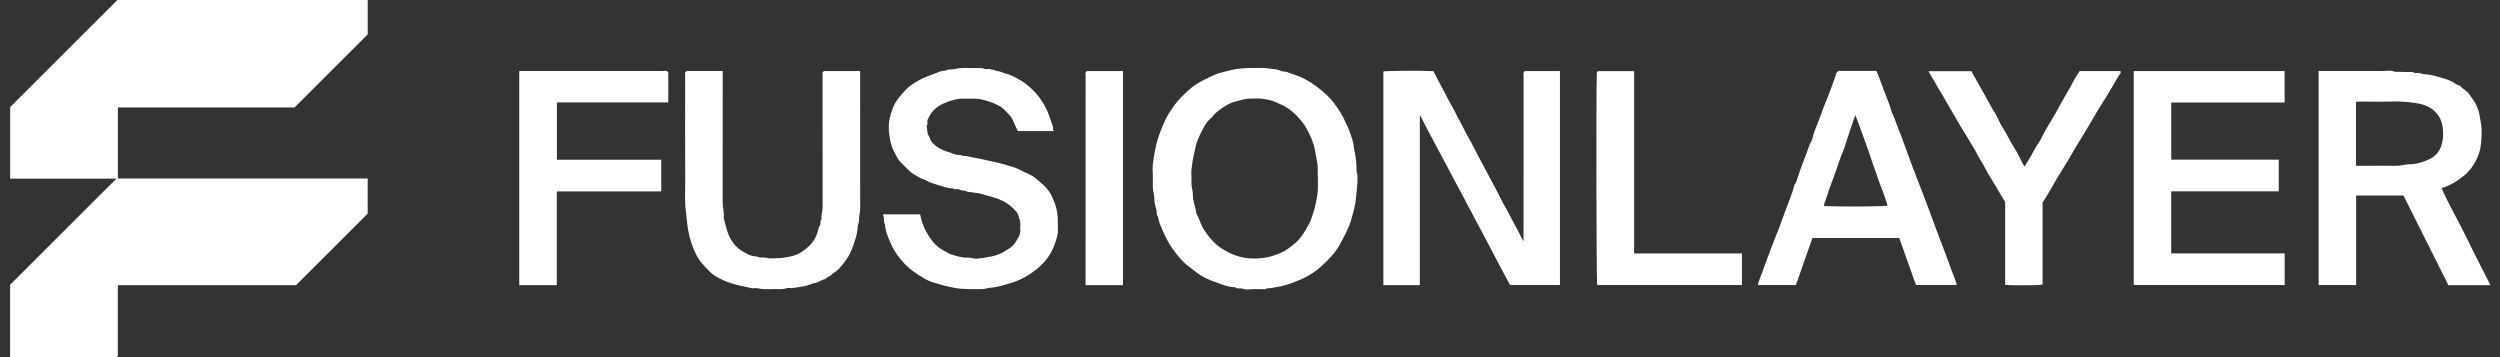
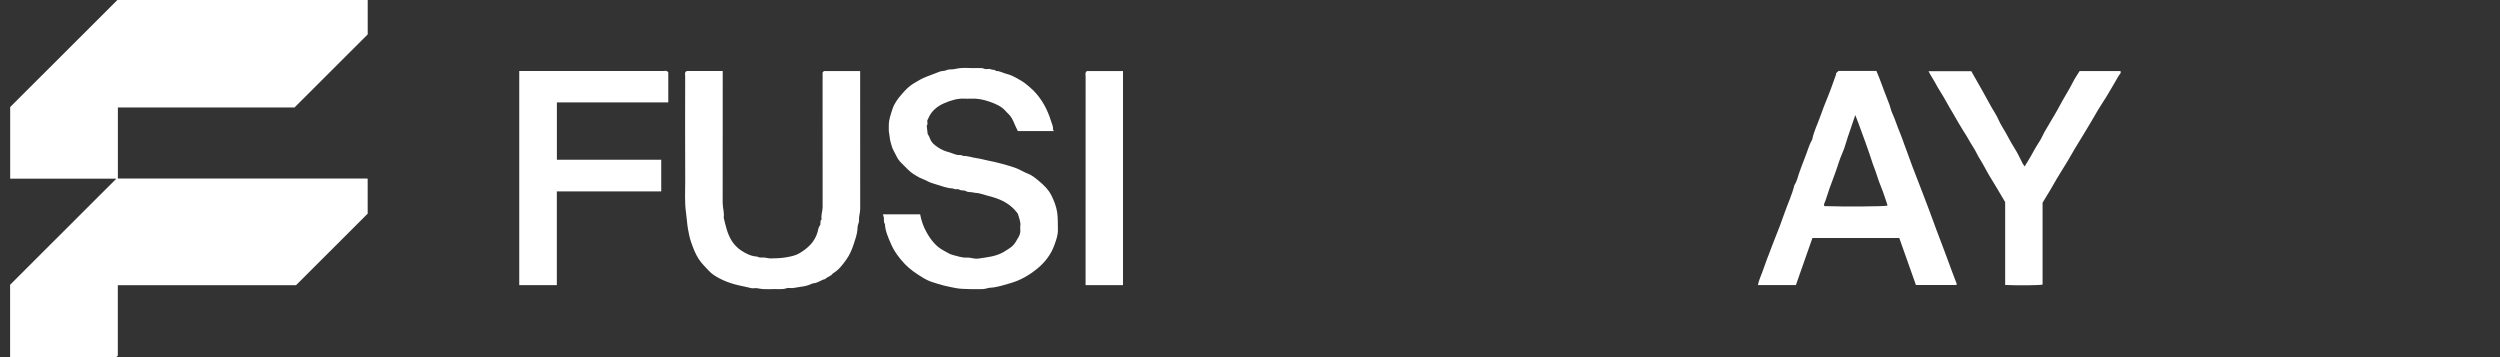
<svg xmlns="http://www.w3.org/2000/svg" width="182" height="26" viewBox="0 0 182 26" fill="none">
  <rect x="0" y="0" width="182" height="26" fill="#333333" stroke="none" />
  <path d="M8.547 0H26.769V2.503C25.004 4.267 23.24 6.026 21.442 7.823H8.581V12.977C8.581 12.977 8.584 12.983 8.594 12.989C8.603 12.994 8.614 12.999 8.626 12.999C14.659 12.999 20.693 12.999 26.726 12.999C26.736 12.999 26.746 13.007 26.767 13.017V15.553C25.031 17.285 23.293 19.022 21.552 20.761H8.577V25.891C8.527 25.941 8.501 25.967 8.467 26H0.736V20.731C3.288 18.182 5.88 15.595 8.47 13.007H0.741V7.792C3.333 5.207 5.935 2.608 8.547 0Z" fill="white" />
-   <path d="M110.914 17.579V17.18C110.914 13.311 110.914 9.442 110.917 5.573C110.917 5.439 110.855 5.282 111.019 5.174H113.565V20.747H109.929C109.691 20.303 109.439 19.835 109.19 19.365C108.977 18.961 108.766 18.558 108.554 18.155C108.342 17.752 108.131 17.347 107.917 16.945C107.699 16.532 107.475 16.122 107.256 15.71C107.043 15.307 106.833 14.902 106.62 14.5C106.401 14.087 106.178 13.677 105.959 13.265C105.772 12.912 105.586 12.556 105.399 12.204C105.18 11.792 104.958 11.38 104.738 10.968C104.518 10.556 104.297 10.145 104.078 9.731C103.847 9.292 103.619 8.85 103.364 8.362V20.76H100.709V5.201C100.985 5.151 103.416 5.133 104.355 5.18C104.572 5.599 104.781 6.029 105.017 6.445C105.232 6.823 105.399 7.226 105.624 7.596C105.873 8.008 106.063 8.447 106.3 8.863C106.519 9.249 106.691 9.664 106.92 10.042C107.19 10.492 107.4 10.971 107.651 11.43C107.876 11.841 108.093 12.254 108.313 12.666C108.534 13.078 108.756 13.49 108.973 13.903C109.18 14.296 109.366 14.701 109.591 15.084C109.834 15.497 110.034 15.932 110.267 16.351C110.483 16.737 110.682 17.133 110.917 17.581L110.914 17.579Z" fill="white" />
-   <path d="M177.751 13.703C178.276 14.912 178.953 16.037 179.522 17.216C180.089 18.396 180.698 19.556 181.293 20.73C181.293 20.73 181.291 20.74 181.284 20.746C181.277 20.753 181.266 20.763 181.255 20.763C180.249 20.763 179.244 20.763 178.244 20.763C177.152 18.581 176.064 16.409 174.974 14.234H171.526V20.751H168.797V5.167H173.527C173.755 5.167 174.007 5.106 174.204 5.183C174.433 5.27 174.646 5.214 174.863 5.234C175.09 5.254 175.318 5.24 175.546 5.239C175.684 5.239 175.798 5.338 175.949 5.316C176.069 5.299 176.191 5.328 176.319 5.368C176.498 5.426 176.702 5.404 176.898 5.445C177.37 5.542 177.828 5.676 178.282 5.839C178.571 5.943 178.793 6.162 179.085 6.244C179.303 6.496 179.625 6.622 179.813 6.928C179.952 7.157 180.145 7.358 180.255 7.609C180.371 7.874 180.479 8.139 180.521 8.435C180.557 8.69 180.62 8.947 180.648 9.204C180.675 9.476 180.658 9.754 180.652 10.029C180.649 10.156 180.628 10.283 180.619 10.41C180.58 10.993 180.368 11.53 180.066 12.011C179.84 12.368 179.542 12.683 179.182 12.943C178.914 13.135 178.651 13.325 178.351 13.462C178.17 13.546 177.981 13.609 177.749 13.7L177.751 13.703ZM171.514 12.067C172.123 12.067 172.709 12.08 173.295 12.063C173.873 12.045 174.453 12.13 175.029 12.001C175.252 11.95 175.487 11.97 175.719 11.939C176.139 11.88 176.522 11.755 176.9 11.569C177.509 11.271 177.755 10.738 177.836 10.124C177.882 9.772 177.864 9.404 177.784 9.04C177.673 8.546 177.391 8.178 176.999 7.905C176.62 7.642 176.155 7.537 175.707 7.479C175.208 7.416 174.702 7.373 174.192 7.389C173.39 7.412 172.587 7.394 171.783 7.396C171.693 7.396 171.602 7.404 171.513 7.409V12.068L171.514 12.067Z" fill="white" />
-   <path d="M83.923 12.919C83.923 12.748 83.935 12.64 83.922 12.533C83.872 12.142 83.954 11.756 84.011 11.379C84.1 10.785 84.24 10.194 84.456 9.626C84.606 9.232 84.766 8.843 84.969 8.473C85.132 8.176 85.326 7.898 85.525 7.625C85.805 7.239 86.153 6.915 86.498 6.594C86.829 6.284 87.211 6.032 87.618 5.83C88.026 5.63 88.426 5.414 88.87 5.29C89.14 5.216 89.412 5.154 89.686 5.087C90.441 4.907 91.204 4.965 91.967 4.945C92.193 4.939 92.402 5.007 92.621 5.018C92.84 5.03 93.044 5.069 93.247 5.158C93.378 5.216 93.538 5.203 93.681 5.24C93.809 5.273 93.927 5.344 94.053 5.378C94.563 5.518 95.033 5.754 95.471 6.035C95.888 6.301 96.27 6.624 96.635 6.964C96.988 7.291 97.25 7.686 97.515 8.077C97.731 8.396 97.884 8.759 98.055 9.109C98.221 9.448 98.327 9.812 98.453 10.166C98.546 10.43 98.546 10.725 98.608 11.001C98.713 11.468 98.764 11.937 98.754 12.415C98.752 12.513 98.808 12.61 98.818 12.709C98.83 12.816 98.818 12.925 98.821 13.032C98.833 13.444 98.759 13.85 98.731 14.258C98.705 14.621 98.64 14.996 98.542 15.359C98.448 15.703 98.369 16.056 98.237 16.384C98.047 16.856 97.81 17.31 97.564 17.761C97.22 18.39 96.739 18.888 96.224 19.356C95.679 19.85 95.054 20.229 94.355 20.482C94.147 20.557 93.945 20.653 93.73 20.709C93.59 20.745 93.454 20.8 93.313 20.832C93.169 20.865 93.021 20.881 92.876 20.907C92.753 20.928 92.632 20.962 92.51 20.976C92.386 20.992 92.257 20.949 92.14 21.045C92.104 21.074 92.023 21.049 91.964 21.049H91.208C90.981 21.049 90.724 21.114 90.531 21.032C90.318 20.941 90.081 21.07 89.901 20.905C89.472 20.916 89.081 20.753 88.69 20.614C87.911 20.338 87.495 20.157 86.888 19.664C86.674 19.49 86.435 19.345 86.24 19.151C85.594 18.514 85.083 17.778 84.714 16.945C84.616 16.722 84.527 16.496 84.429 16.273C84.335 16.058 84.345 15.809 84.209 15.609C84.243 15.292 84.076 15.012 84.049 14.701C84.03 14.485 84.041 14.253 83.982 14.05C83.867 13.651 83.961 13.252 83.921 12.918L83.923 12.919ZM95.943 12.965C95.897 12.629 95.979 12.221 95.887 11.806C95.823 11.523 95.784 11.226 95.73 10.935C95.653 10.526 95.509 10.142 95.331 9.772C95.165 9.427 94.979 9.096 94.73 8.797C94.431 8.437 94.174 8.166 93.776 7.897C93.486 7.702 93.172 7.567 92.856 7.429C92.54 7.291 92.209 7.236 91.878 7.188C91.596 7.148 91.303 7.184 91.017 7.178C90.727 7.174 90.452 7.257 90.179 7.328C89.901 7.4 89.611 7.476 89.367 7.619C88.979 7.845 88.592 8.084 88.305 8.445C88.253 8.51 88.19 8.568 88.128 8.624C87.877 8.85 87.698 9.135 87.551 9.427C87.234 10.057 87.116 10.251 86.942 11.151C86.895 11.394 86.821 11.632 86.8 11.883C86.779 12.148 86.71 12.41 86.731 12.679C86.76 13.04 86.695 13.402 86.793 13.765C86.855 13.993 86.826 14.244 86.862 14.488C86.914 14.847 87.067 15.183 87.091 15.546C87.328 15.925 87.405 16.374 87.662 16.748C88 17.241 88.366 17.699 88.862 18.04C89.577 18.531 90.363 18.807 91.234 18.822C91.501 18.826 91.765 18.803 92.033 18.768C92.455 18.715 92.84 18.576 93.221 18.414C93.632 18.24 93.983 17.966 94.316 17.677C94.507 17.51 94.673 17.305 94.824 17.099C94.975 16.892 95.1 16.666 95.223 16.44C95.322 16.256 95.424 16.066 95.482 15.867C95.541 15.664 95.627 15.472 95.678 15.264C95.803 14.742 95.936 14.227 95.944 13.688C95.947 13.472 95.944 13.258 95.944 12.971L95.943 12.965Z" fill="white" />
  <path d="M64.272 15.603H66.986C67.069 16.046 67.216 16.489 67.445 16.896C67.756 17.45 68.132 17.949 68.719 18.252C68.937 18.364 69.137 18.512 69.38 18.567C69.713 18.64 70.031 18.777 70.384 18.754C70.663 18.735 70.933 18.868 71.218 18.825C71.863 18.727 72.515 18.678 73.099 18.325C73.78 17.915 73.824 17.838 74.148 17.262C74.239 17.102 74.295 16.931 74.279 16.741C74.271 16.646 74.266 16.548 74.279 16.454C74.321 16.158 74.191 15.893 74.119 15.619C74.095 15.527 74.011 15.447 73.947 15.369C73.515 14.852 72.95 14.555 72.312 14.362C71.993 14.266 71.666 14.192 71.347 14.091C71.193 14.043 71.009 14.054 70.841 14.011C70.675 13.969 70.472 14.007 70.34 13.923C70.178 13.822 70.005 13.906 69.844 13.805C69.726 13.732 69.525 13.824 69.379 13.72C68.944 13.707 68.542 13.54 68.135 13.42C67.928 13.36 67.71 13.297 67.513 13.186C67.33 13.084 67.123 13.024 66.938 12.927C66.637 12.765 66.342 12.592 66.1 12.345C65.942 12.182 65.781 12.021 65.616 11.862C65.467 11.717 65.349 11.551 65.261 11.363C65.138 11.102 64.968 10.864 64.901 10.576C64.858 10.391 64.784 10.212 64.775 10.016C64.768 9.869 64.721 9.725 64.709 9.579C64.698 9.425 64.708 9.268 64.706 9.112C64.704 8.709 64.845 8.339 64.964 7.962C65.098 7.541 65.353 7.197 65.634 6.874C65.889 6.582 66.155 6.285 66.493 6.088C66.799 5.91 67.094 5.711 67.436 5.588C67.769 5.469 68.096 5.329 68.43 5.208C68.583 5.152 68.737 5.185 68.894 5.112C69.081 5.023 69.329 5.073 69.539 5.02C70.102 4.88 70.672 4.985 71.238 4.955C71.385 4.948 71.529 4.946 71.68 5.014C71.801 5.067 71.985 4.979 72.102 5.037C72.239 5.105 72.409 5.04 72.517 5.169C72.796 5.162 73.031 5.321 73.291 5.383C73.545 5.443 73.775 5.554 73.997 5.676C74.263 5.825 74.53 5.97 74.764 6.177C74.911 6.307 75.071 6.427 75.211 6.568C75.84 7.197 76.249 7.954 76.51 8.797C76.576 9.011 76.684 9.217 76.664 9.453C76.662 9.475 76.701 9.501 76.737 9.541H74.099C74.019 9.371 73.924 9.194 73.85 9.01C73.712 8.667 73.61 8.489 73.412 8.293C73.353 8.234 73.288 8.179 73.235 8.114C72.916 7.73 72.474 7.555 72.021 7.397C71.584 7.244 71.137 7.155 70.671 7.181C70.515 7.19 70.358 7.188 70.203 7.181C69.69 7.158 69.206 7.315 68.754 7.507C68.246 7.723 67.809 8.068 67.585 8.611C67.568 8.653 67.544 8.692 67.511 8.756C67.477 8.869 67.586 9.037 67.464 9.144C67.487 9.342 67.508 9.524 67.534 9.747C67.575 9.826 67.653 9.939 67.694 10.064C67.805 10.394 68.063 10.588 68.334 10.759C68.537 10.889 68.767 10.991 69 11.056C69.228 11.118 69.441 11.217 69.666 11.274C69.807 11.309 69.969 11.245 70.102 11.351C70.439 11.338 70.754 11.466 71.084 11.511C71.366 11.549 71.654 11.633 71.938 11.691C72.281 11.76 72.622 11.834 72.959 11.929C73.302 12.025 73.647 12.119 73.98 12.244C74.269 12.355 74.533 12.53 74.823 12.639C75.13 12.754 75.372 12.961 75.613 13.16C75.983 13.465 76.338 13.808 76.55 14.241C76.734 14.618 76.89 15.009 76.959 15.441C77.027 15.867 77.001 16.286 77.015 16.706C77.028 17.098 76.896 17.459 76.766 17.824C76.518 18.515 76.088 19.081 75.535 19.537C74.947 20.026 74.286 20.41 73.54 20.62C73.152 20.73 72.769 20.856 72.367 20.92C72.196 20.947 72.016 20.937 71.859 20.989C71.673 21.049 71.494 21.048 71.31 21.051C71.13 21.054 70.95 21.058 70.77 21.051C70.36 21.032 69.942 21.047 69.543 20.966C69.261 20.908 68.972 20.852 68.689 20.782C68.417 20.714 68.152 20.622 67.886 20.541C67.624 20.462 67.37 20.331 67.136 20.185C66.686 19.907 66.244 19.612 65.879 19.228C65.462 18.79 65.098 18.306 64.859 17.747C64.662 17.287 64.446 16.826 64.423 16.311C64.32 16.178 64.361 16.021 64.348 15.873C64.341 15.786 64.303 15.703 64.276 15.603H64.272Z" fill="white" />
-   <path d="M166.324 18.45V20.753H155.336V5.174H166.319V7.442C166.319 7.442 166.319 7.445 166.308 7.452C166.3 7.458 166.288 7.465 166.278 7.465C163.545 7.465 160.812 7.465 158.068 7.465V11.625H165.891V13.929H158.063V18.449H166.326L166.324 18.45Z" fill="white" />
  <path d="M59.885 5.273C59.919 5.239 59.952 5.205 59.982 5.175H62.619V5.537C62.619 8.746 62.619 11.957 62.622 15.167C62.622 15.367 62.584 15.556 62.55 15.749C62.517 15.929 62.569 16.11 62.486 16.299C62.426 16.434 62.433 16.613 62.416 16.768C62.38 17.099 62.268 17.406 62.17 17.713C62.037 18.135 61.863 18.554 61.602 18.913C61.33 19.287 61.048 19.668 60.63 19.907C60.501 20.115 60.231 20.136 60.079 20.314C59.782 20.373 59.546 20.597 59.234 20.622C59.139 20.629 59.045 20.684 58.953 20.721C58.688 20.826 58.41 20.871 58.129 20.905C57.982 20.924 57.838 20.962 57.691 20.973C57.549 20.985 57.391 20.937 57.262 20.983C56.973 21.087 56.681 21.035 56.39 21.045C56.102 21.055 55.814 21.055 55.526 21.045C55.379 21.039 55.235 20.992 55.088 20.979C54.945 20.967 54.791 21.008 54.657 20.97C54.279 20.866 53.89 20.812 53.511 20.705C53.108 20.593 52.728 20.455 52.362 20.259C52.099 20.119 51.845 19.966 51.639 19.749C51.369 19.461 51.083 19.193 50.863 18.852C50.615 18.469 50.463 18.056 50.317 17.638C50.211 17.331 50.142 17.013 50.087 16.689C50.016 16.279 49.998 15.864 49.939 15.455C49.831 14.696 49.888 13.94 49.884 13.183C49.871 10.631 49.878 8.08 49.881 5.528C49.881 5.406 49.812 5.256 50.006 5.169H52.614V5.528C52.614 8.607 52.617 11.685 52.61 14.764C52.61 15.128 52.741 15.481 52.686 15.848C52.826 16.421 52.942 17.002 53.261 17.516C53.416 17.768 53.674 18.056 53.969 18.244C54.322 18.469 54.689 18.662 55.121 18.676C55.291 18.789 55.484 18.733 55.667 18.75C55.814 18.764 55.959 18.819 56.105 18.814C56.468 18.805 56.833 18.8 57.189 18.74C57.527 18.682 57.89 18.617 58.18 18.447C58.799 18.084 59.326 17.609 59.525 16.872C59.565 16.722 59.584 16.545 59.676 16.436C59.797 16.292 59.651 16.097 59.807 15.982C59.812 15.978 59.812 15.959 59.811 15.949C59.759 15.652 59.887 15.374 59.887 15.081C59.882 11.811 59.885 8.54 59.885 5.27V5.273Z" fill="white" />
  <path d="M139.481 20.751C139.077 19.607 138.674 18.469 138.267 17.326H131.945C131.55 18.45 131.15 19.591 130.742 20.751H127.975C128.052 20.357 128.235 20.011 128.355 19.644C128.42 19.448 128.503 19.251 128.569 19.051C128.633 18.861 128.71 18.676 128.782 18.492C128.934 18.1 129.072 17.701 129.233 17.313C129.475 16.73 129.694 16.135 129.9 15.541C130.14 14.85 130.459 14.187 130.634 13.472C130.836 13.183 130.882 12.832 131.007 12.512C131.132 12.192 131.236 11.86 131.369 11.547C131.563 11.088 131.672 10.595 131.929 10.162C132.043 9.567 132.325 9.03 132.519 8.464C132.678 8.006 132.858 7.551 133.043 7.1C133.266 6.558 133.455 6 133.655 5.449C133.667 5.417 133.657 5.378 133.657 5.344C133.717 5.283 133.776 5.224 133.837 5.165C134.748 5.165 135.66 5.165 136.603 5.165C136.673 5.338 136.753 5.521 136.825 5.707C136.947 6.028 137.064 6.35 137.186 6.671C137.304 6.982 137.429 7.289 137.545 7.602C137.625 7.82 137.668 8.055 137.766 8.264C137.975 8.706 138.105 9.178 138.301 9.625C138.424 9.908 138.518 10.205 138.626 10.496C138.723 10.755 138.819 11.016 138.914 11.275C139.016 11.556 139.114 11.838 139.221 12.119C139.37 12.512 139.526 12.903 139.677 13.295C139.846 13.729 140.007 14.165 140.177 14.598C140.363 15.072 140.534 15.553 140.713 16.03C140.802 16.269 140.885 16.509 140.976 16.747C141.175 17.275 141.378 17.802 141.577 18.331C141.752 18.797 141.921 19.267 142.095 19.733C142.207 20.034 142.327 20.332 142.439 20.633C142.451 20.663 142.436 20.702 142.433 20.748H139.484L139.481 20.751ZM135.065 8.379C135.03 8.479 135.005 8.552 134.98 8.625C134.827 9.078 134.678 9.53 134.519 9.98C134.39 10.348 134.305 10.735 134.148 11.083C133.896 11.642 133.746 12.234 133.526 12.803C133.298 13.39 133.086 13.988 132.899 14.591C132.859 14.722 132.75 14.849 132.807 15.004C134.197 15.055 137.107 15.035 137.399 14.973C137.399 14.948 137.405 14.922 137.399 14.901C137.247 14.462 137.113 14.012 136.933 13.585C136.725 13.092 136.596 12.575 136.396 12.083C136.275 11.785 136.201 11.466 136.087 11.168C135.988 10.909 135.9 10.647 135.811 10.385C135.722 10.124 135.615 9.868 135.526 9.605C135.388 9.198 135.226 8.801 135.066 8.379H135.065Z" fill="white" />
  <path d="M40.538 20.756H37.801V5.167H38.069C41.476 5.167 44.883 5.167 48.288 5.168C48.412 5.168 48.557 5.113 48.651 5.273V7.456H40.541V11.629H48.138V13.933H40.537V20.756H40.538Z" fill="white" />
  <path d="M140.391 5.184H143.511C143.605 5.349 143.704 5.525 143.803 5.699C143.995 6.039 144.183 6.381 144.379 6.717C144.672 7.219 144.924 7.741 145.236 8.232C145.438 8.549 145.56 8.916 145.762 9.233C146.087 9.743 146.335 10.294 146.665 10.803C146.894 11.154 147.061 11.547 147.258 11.92C147.288 11.978 147.336 12.028 147.397 12.113C147.488 11.963 147.559 11.842 147.634 11.724C147.926 11.261 148.159 10.762 148.467 10.307C148.616 10.088 148.709 9.832 148.842 9.602C149.087 9.175 149.341 8.755 149.591 8.33C149.703 8.137 149.817 7.946 149.919 7.747C150.237 7.134 150.622 6.558 150.931 5.938C151.061 5.679 151.231 5.442 151.395 5.174H154.371C154.374 5.216 154.404 5.29 154.378 5.324C154.185 5.574 154.05 5.861 153.886 6.127C153.71 6.412 153.549 6.707 153.375 6.992C153.1 7.442 152.8 7.878 152.542 8.337C152.312 8.746 152.063 9.144 151.824 9.548C151.568 9.982 151.297 10.408 151.038 10.84C150.876 11.108 150.73 11.384 150.568 11.651C150.296 12.101 150.014 12.546 149.742 12.997C149.58 13.265 149.432 13.54 149.274 13.809C149.085 14.127 148.891 14.441 148.699 14.757C148.699 16.744 148.699 18.733 148.699 20.72C148.413 20.774 146.963 20.789 145.976 20.746V14.714C145.75 14.331 145.54 13.975 145.328 13.619C145.049 13.148 144.747 12.689 144.496 12.202C144.302 11.825 144.054 11.481 143.87 11.098C143.72 10.788 143.505 10.509 143.343 10.202C143.222 9.975 143.079 9.76 142.941 9.543C142.695 9.155 142.468 8.754 142.241 8.358C142.025 7.982 141.795 7.612 141.589 7.229C141.419 6.913 141.211 6.62 141.036 6.307C140.91 6.084 140.798 5.852 140.654 5.639C140.562 5.502 140.49 5.349 140.394 5.178L140.391 5.184Z" fill="white" />
-   <path d="M126.812 18.452V20.753H116.274C116.217 20.423 116.192 7.021 116.249 5.266C116.274 5.24 116.299 5.216 116.336 5.178H118.964V18.453H126.814L126.812 18.452Z" fill="white" />
  <path d="M81.753 20.757H79.03V20.442C79.03 15.484 79.03 10.528 79.033 5.57C79.033 5.436 78.971 5.279 79.136 5.172H81.754V20.757H81.753Z" fill="white" />
</svg>